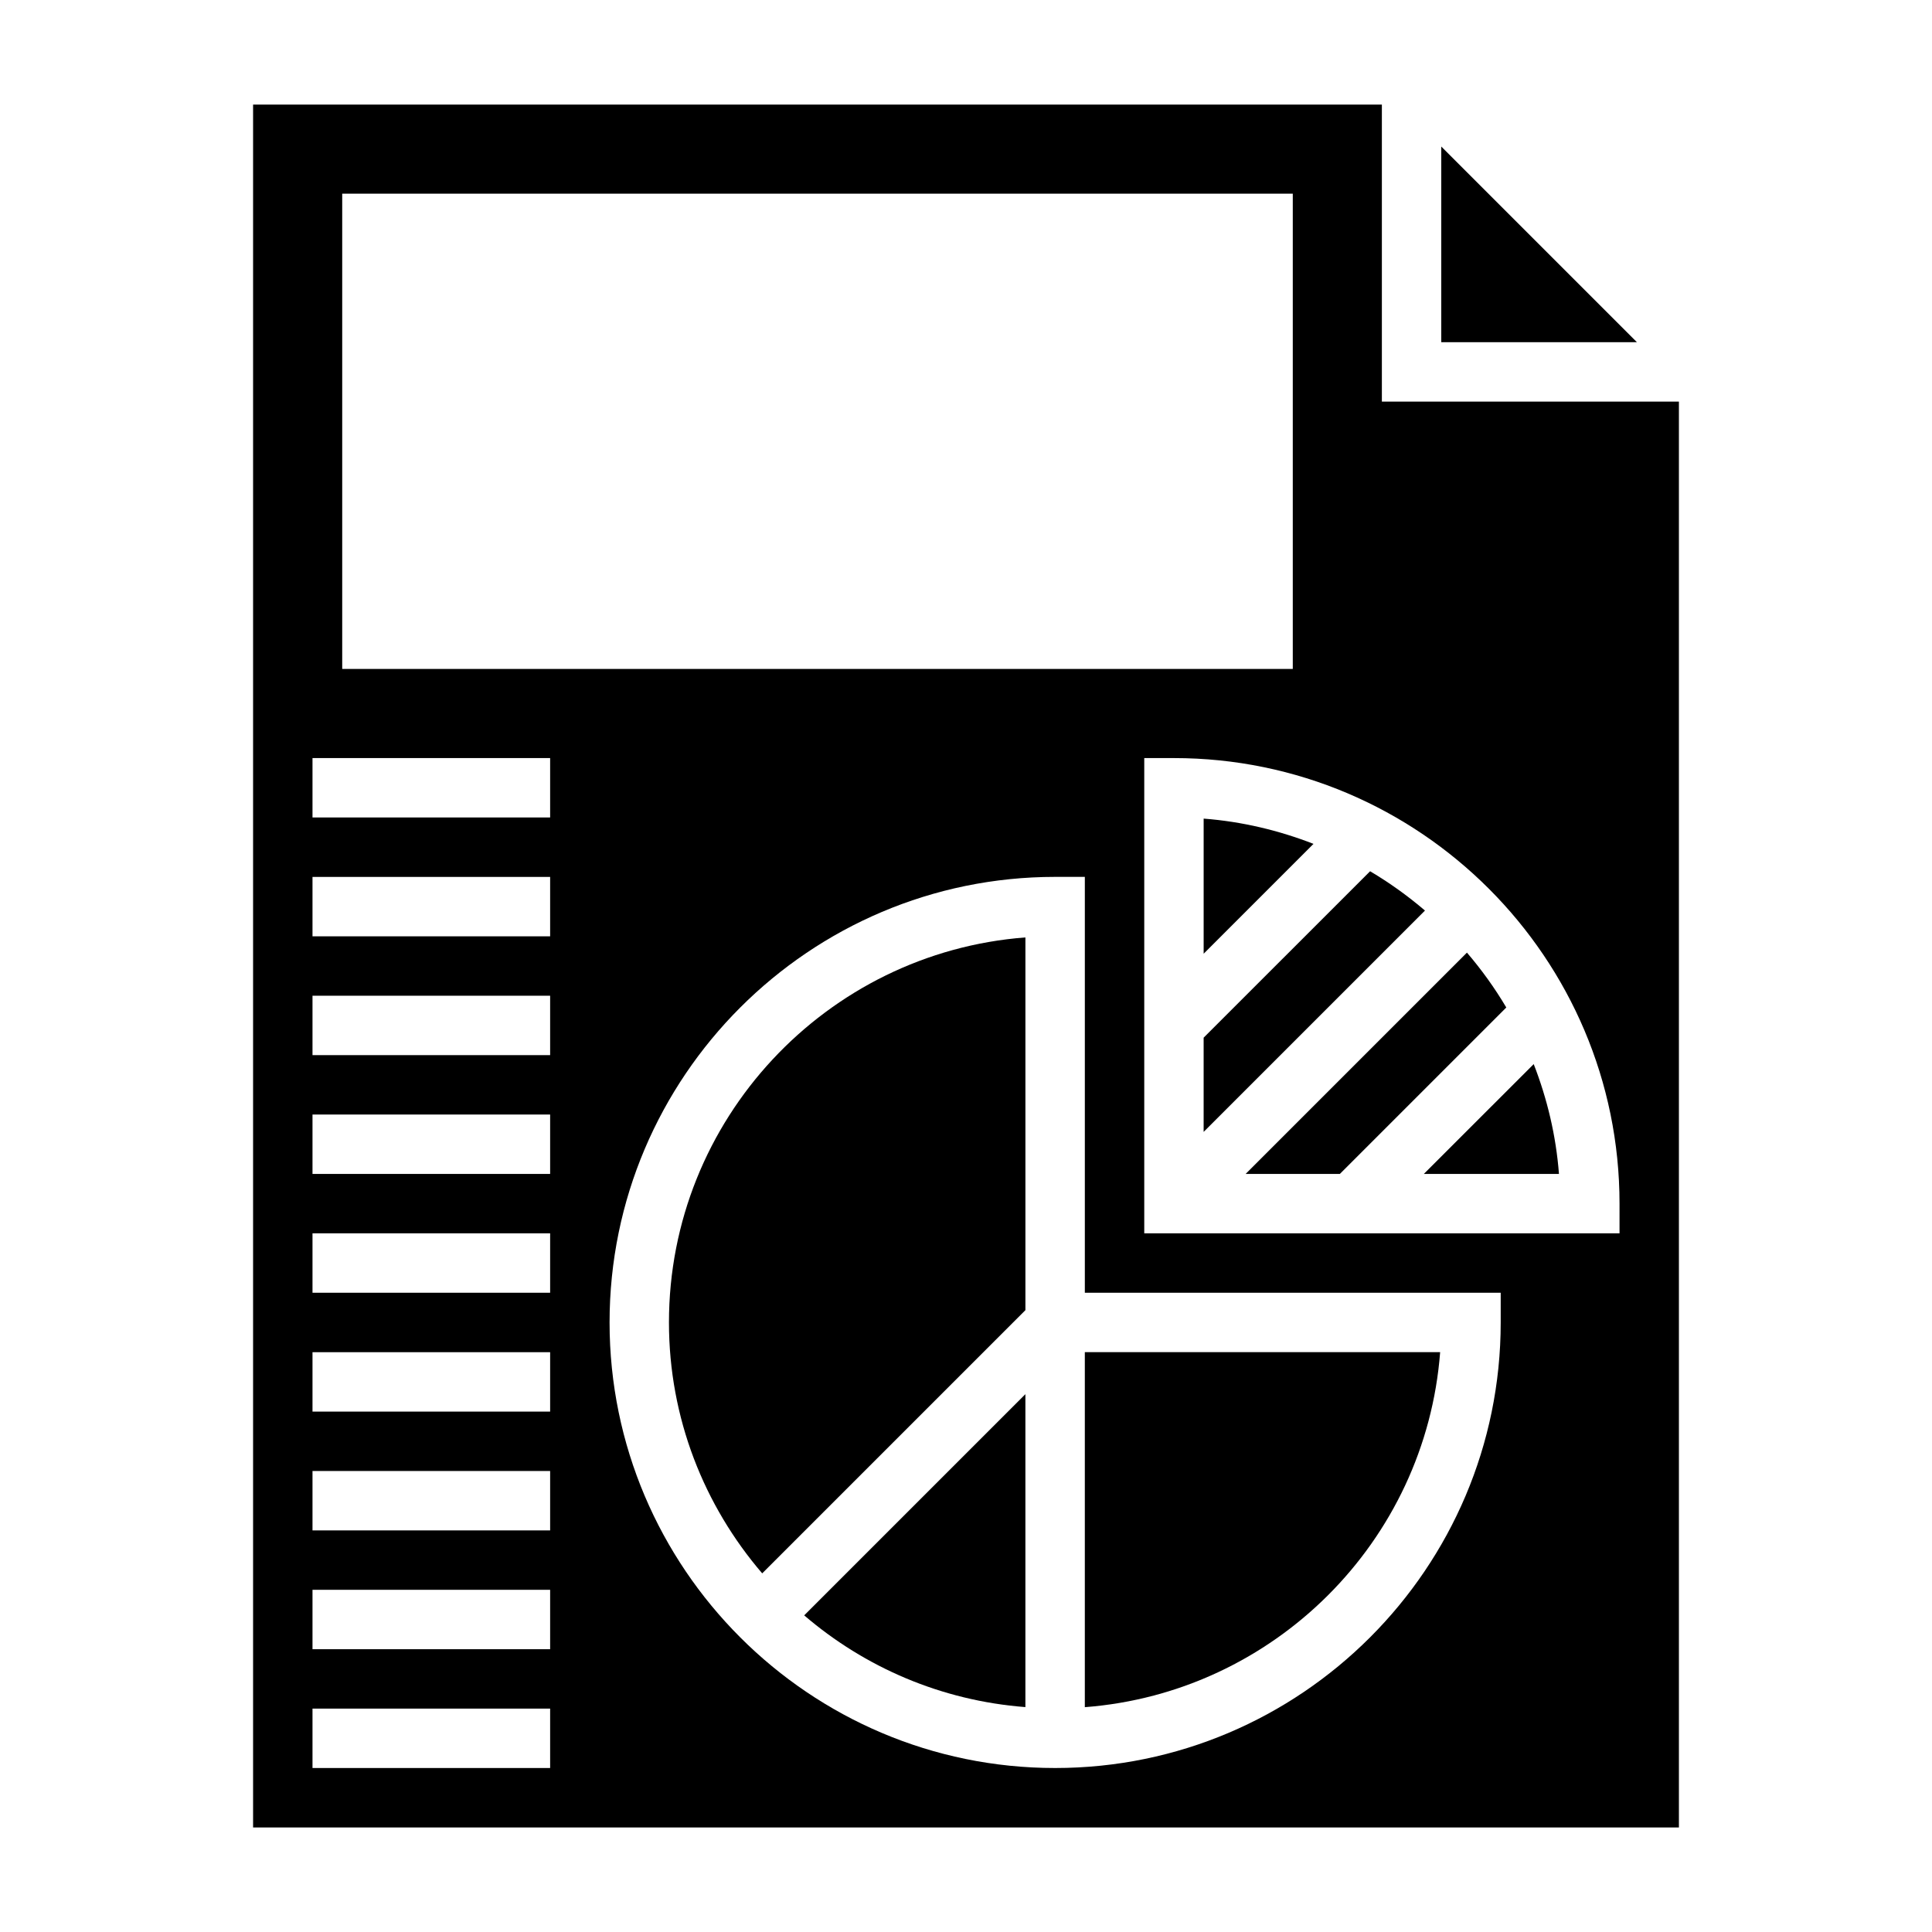
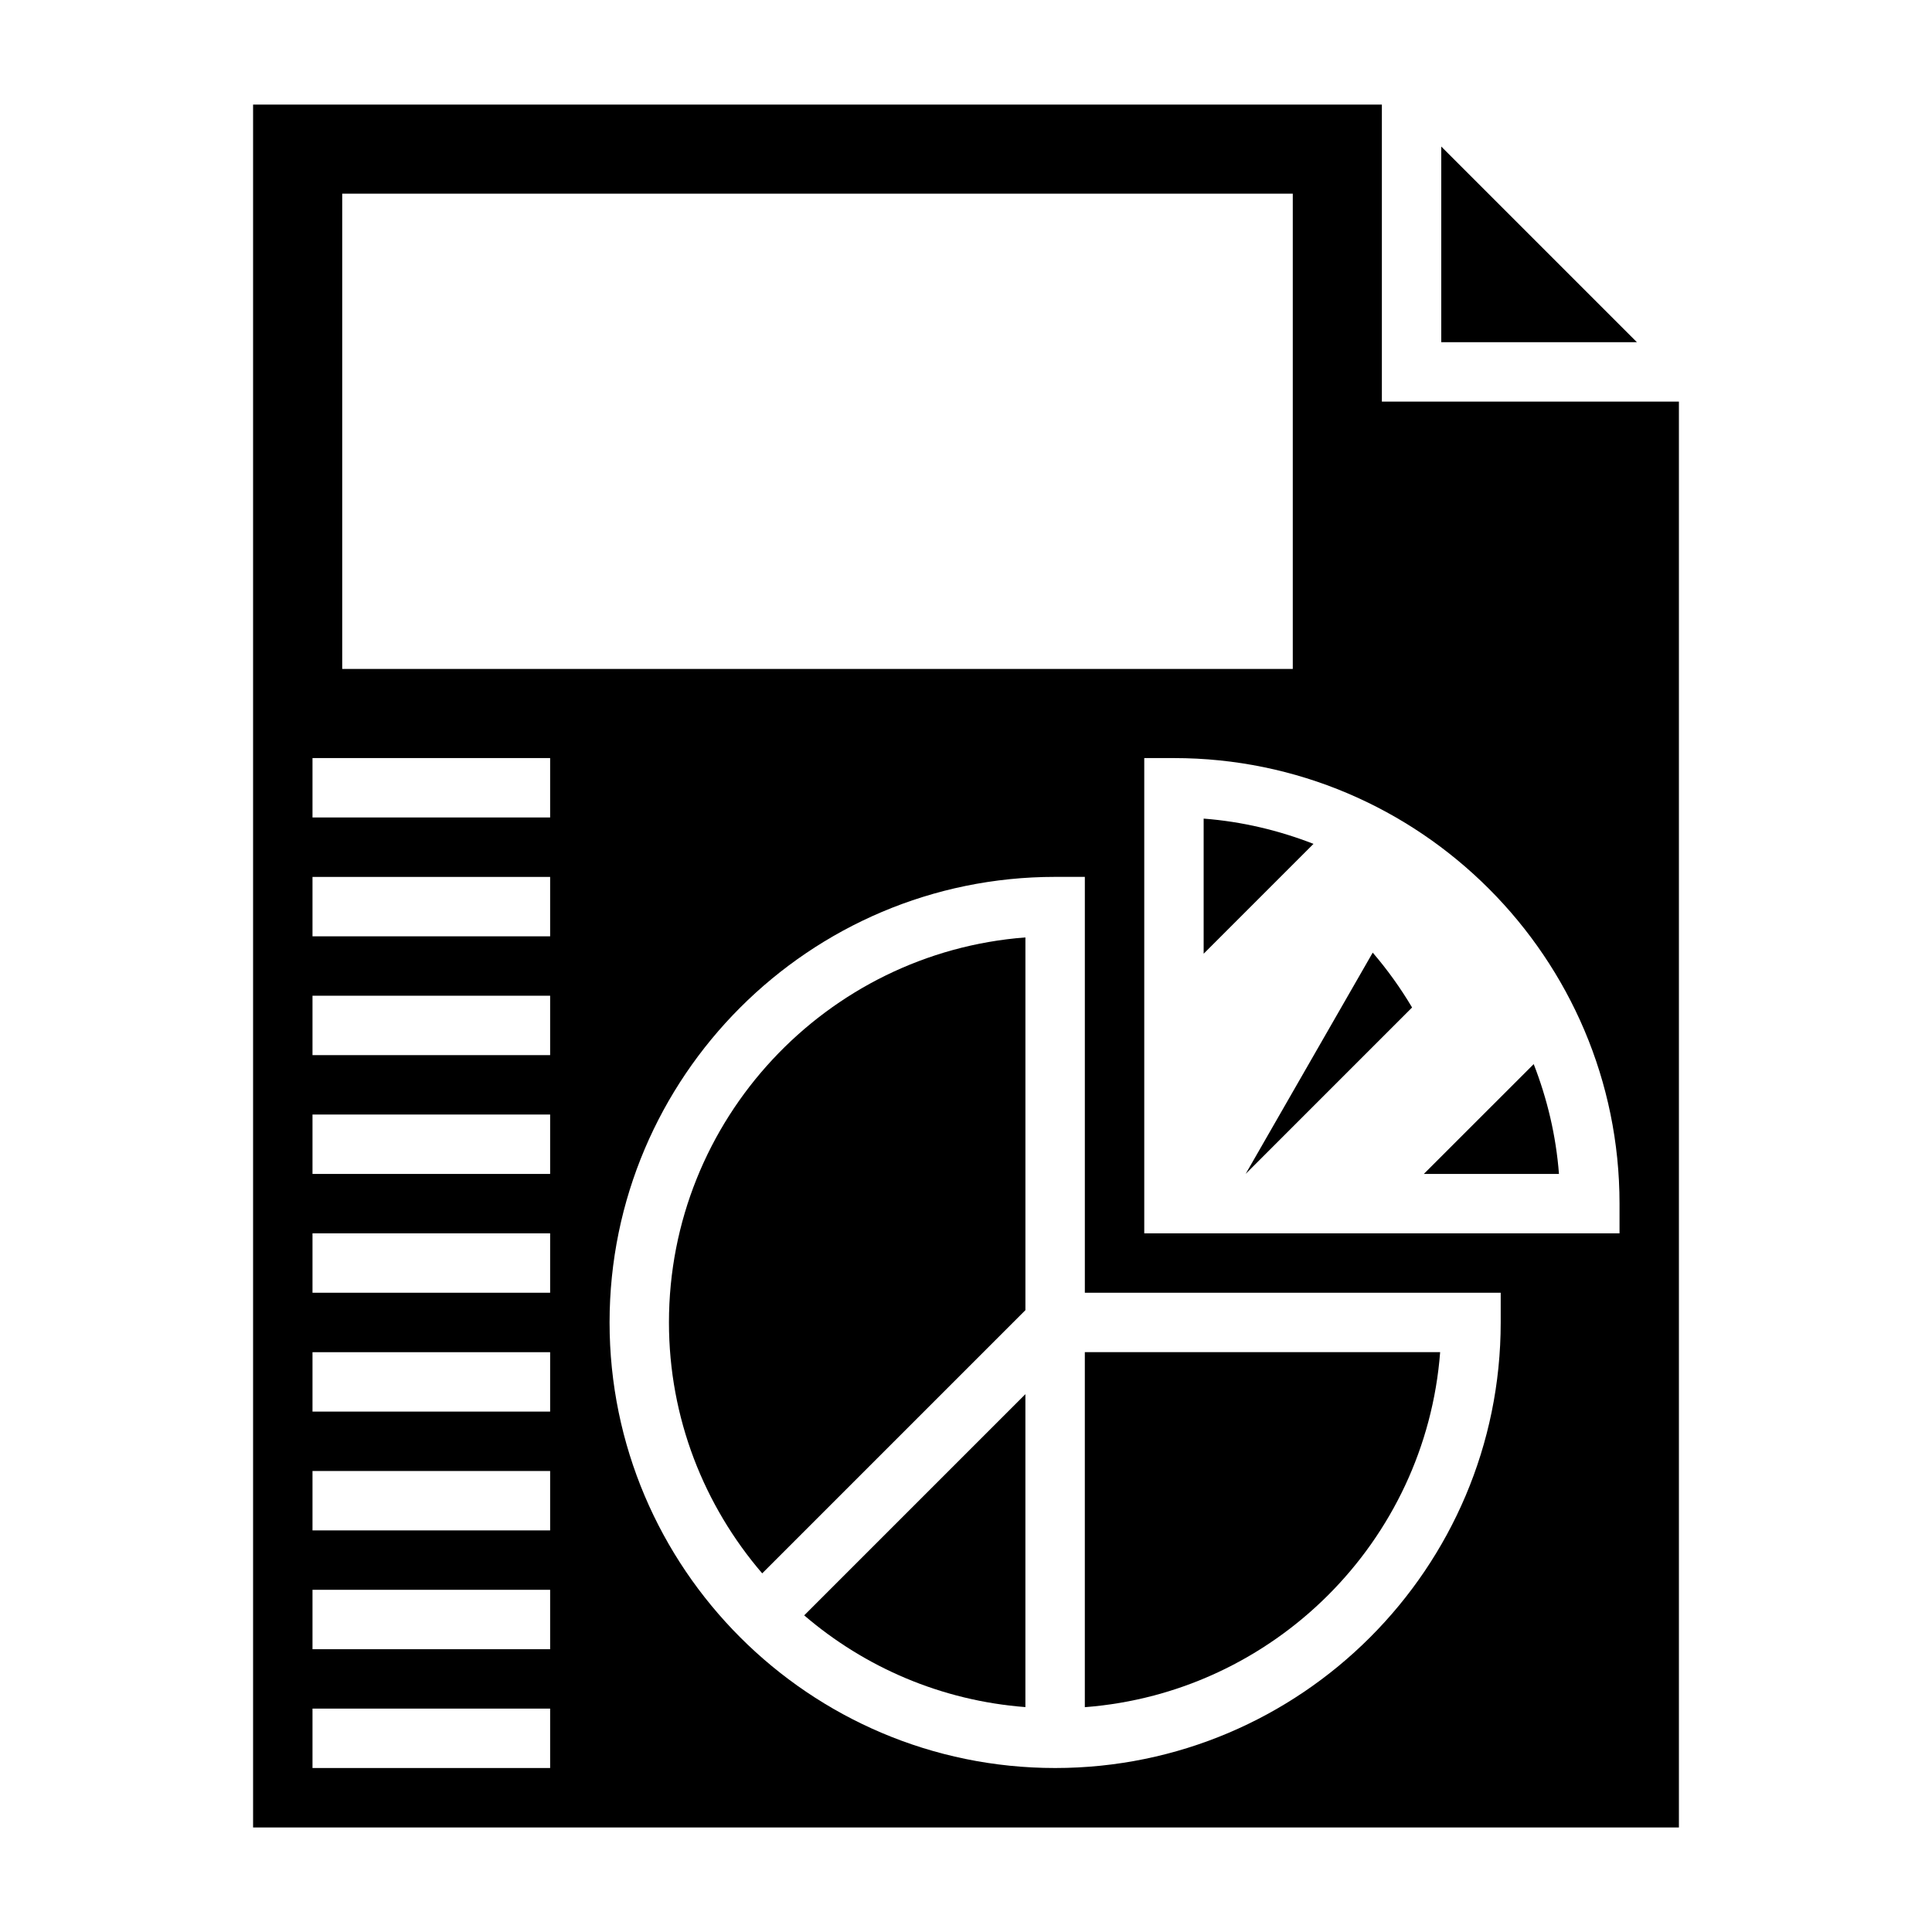
<svg xmlns="http://www.w3.org/2000/svg" fill="#000000" width="800px" height="800px" version="1.1" viewBox="144 144 512 512">
  <g>
-     <path d="m507.09 374.89-44.113 44.105v24.969l58.656-58.656c-4.531-3.875-9.395-7.363-14.543-10.418z" />
    <path d="m431.49 596.42c50.16-3.84 90.332-43.926 94.164-94.086h-94.164z" />
    <path d="m462.98 360.94v35.801l29.109-29.109c-9.156-3.559-18.91-5.91-29.109-6.691z" />
    <path d="m415.74 596.4v-82.934l-58.621 58.621c16.027 13.754 36.32 22.602 58.621 24.312z" />
    <path d="m321.28 494.46c0 25.387 9.344 48.594 24.711 66.496l69.754-69.754v-98.777c-52.766 4.031-94.465 48.254-94.465 102.04z" />
    <path d="m510.21 250.43v-78.719h-299.14v456.58h377.86v-377.86zm-275.52-55.105h251.91v125.95h-251.91zm55.102 417.22h-62.977v-15.742h62.977zm0-31.488h-62.977v-15.742h62.977zm0-31.488h-62.977v-15.742h62.977zm0-31.488h-62.977v-15.742h62.977zm0-31.488h-62.977v-15.742h62.977zm0-31.488h-62.977v-15.742h62.977zm0-31.488h-62.977v-15.742h62.977zm0-31.488h-62.977v-15.742h62.977zm0-31.488h-62.977v-15.742h62.977zm251.91 133.82c0 65.109-52.973 118.08-118.08 118.08s-118.08-52.973-118.08-118.08c0-65.109 52.973-118.08 118.08-118.08h7.871v110.21h110.21zm31.488-23.613h-125.95v-125.95h7.871c65.109 0 118.08 52.973 118.08 118.08z" />
    <path d="m525.95 182.84v51.848h51.848z" />
    <path d="m557.14 455.1c-0.781-10.203-3.133-19.957-6.691-29.102l-29.113 29.102z" />
-     <path d="m474.11 455.1h24.969l44.105-44.105c-3.055-5.156-6.551-10.02-10.43-14.539z" />
+     <path d="m474.11 455.1l44.105-44.105c-3.055-5.156-6.551-10.02-10.43-14.539z" />
  </g>
</svg>